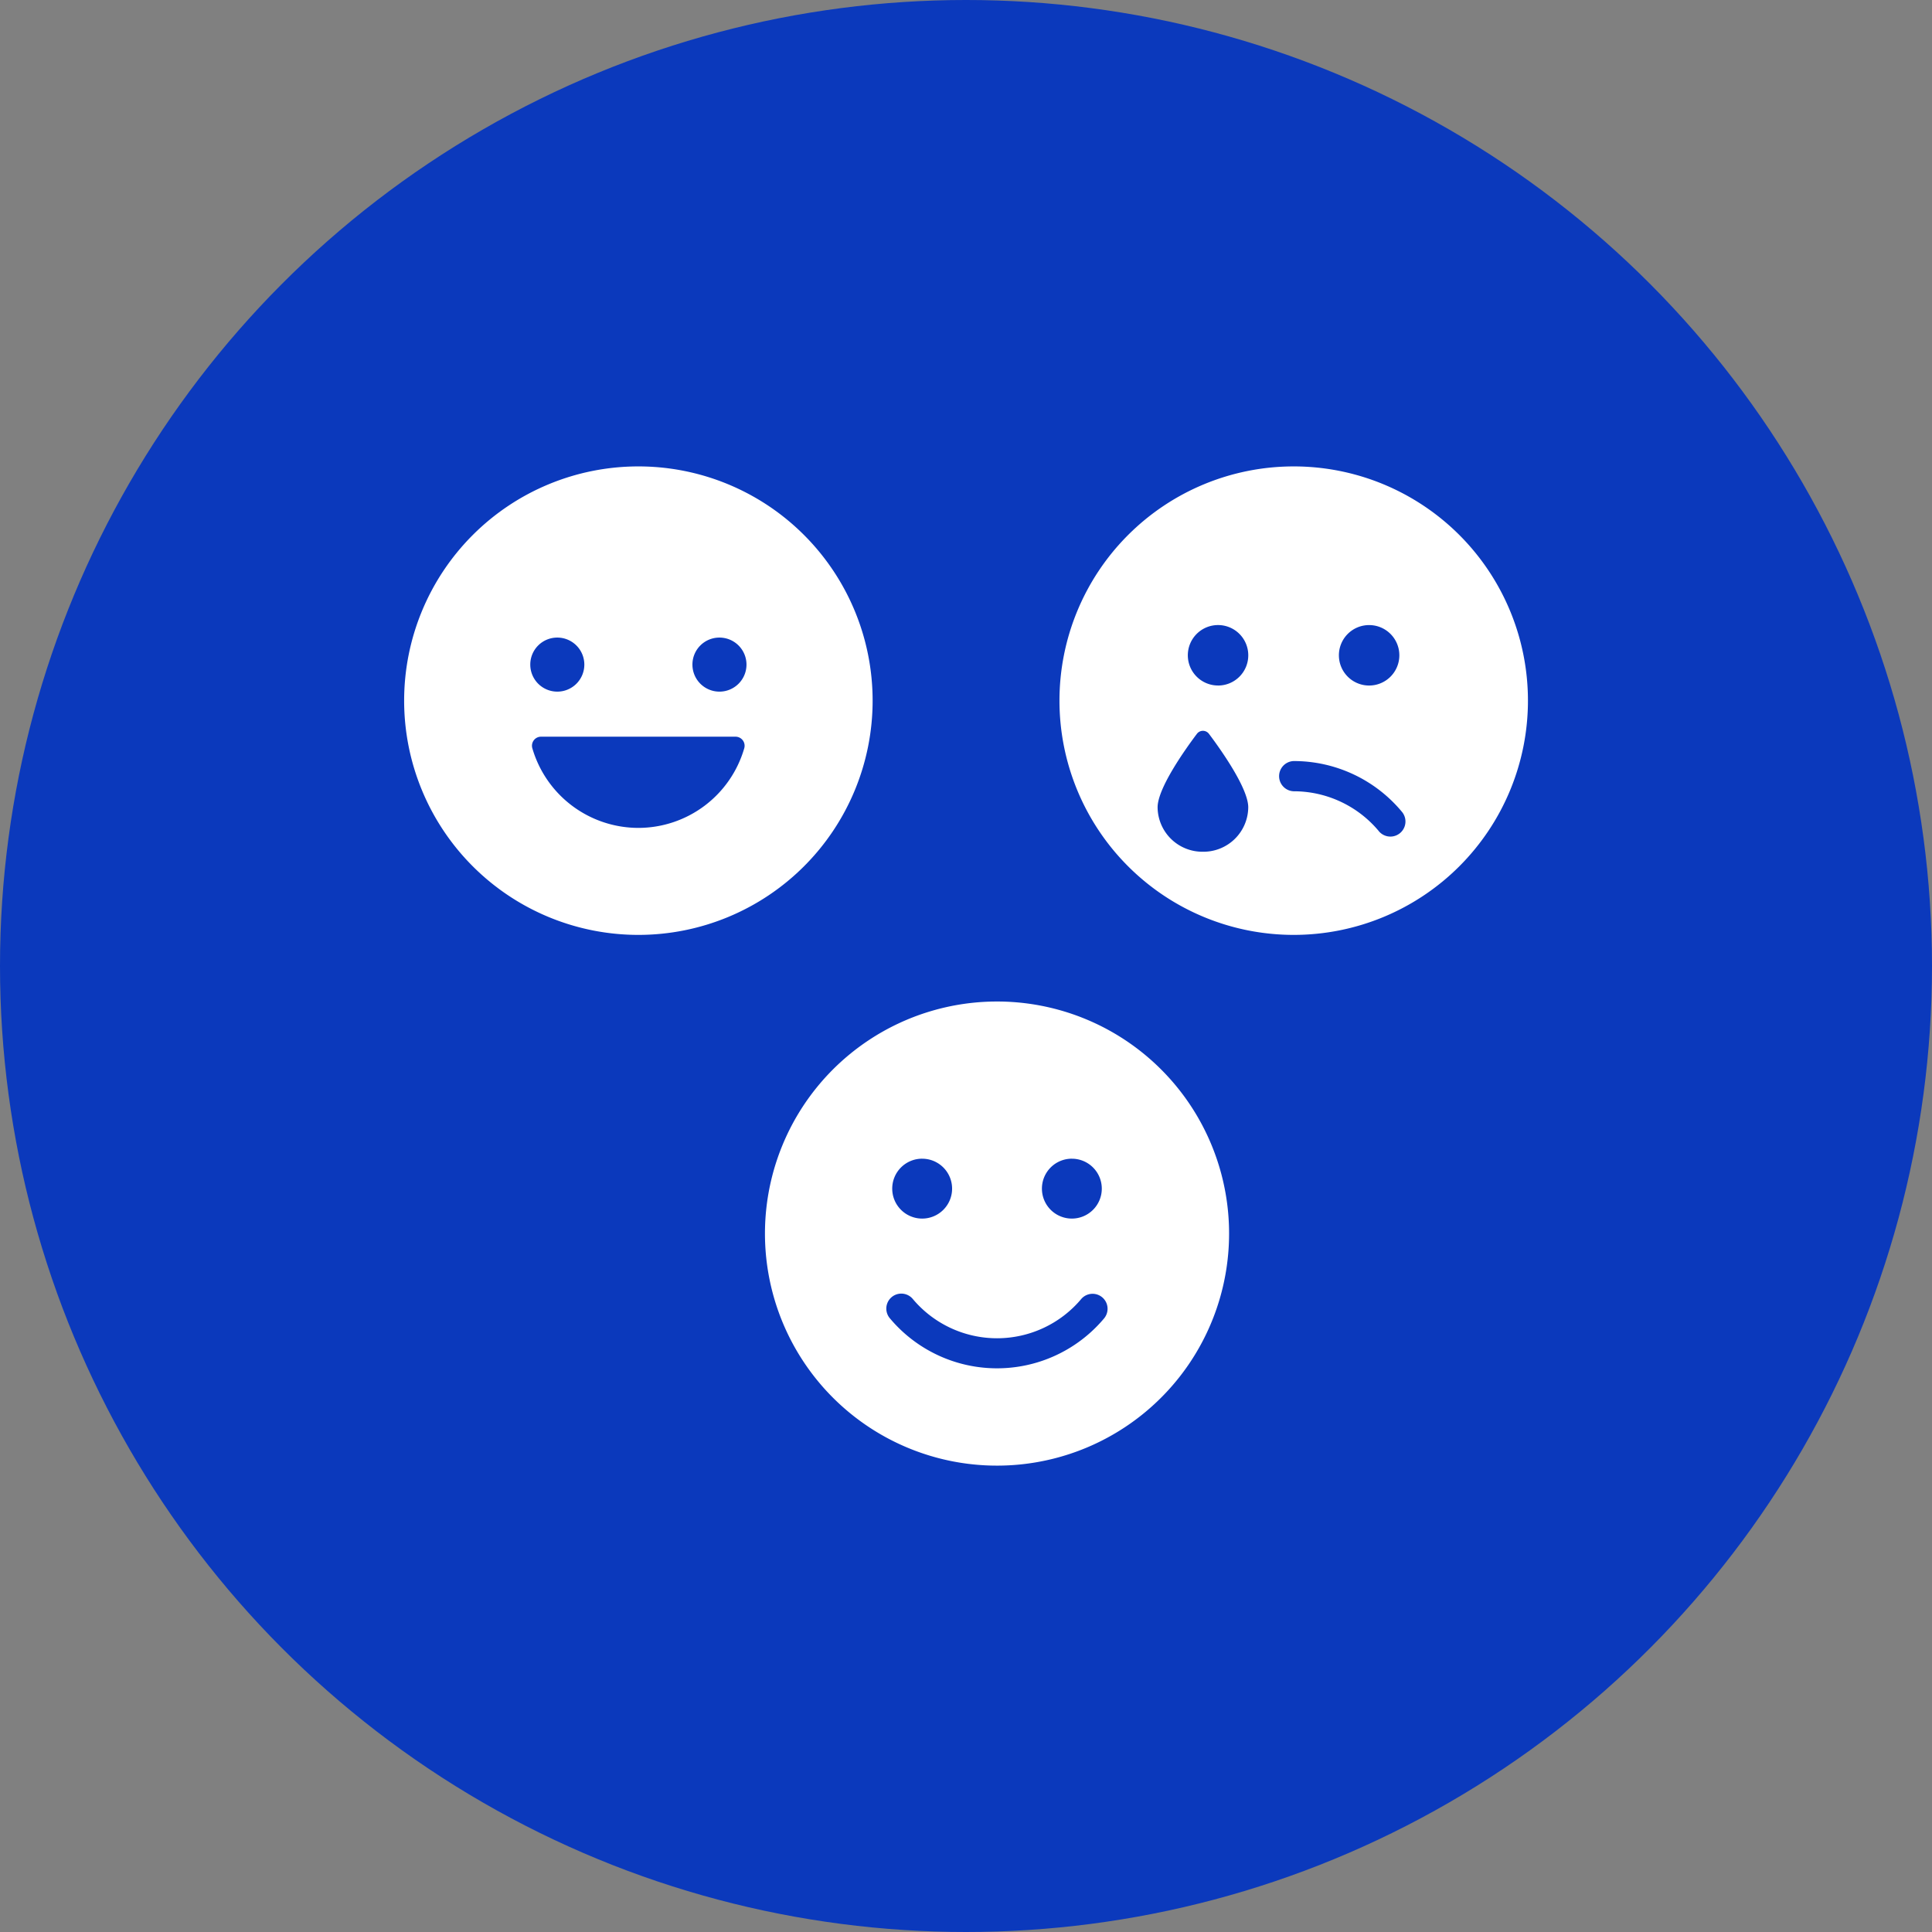
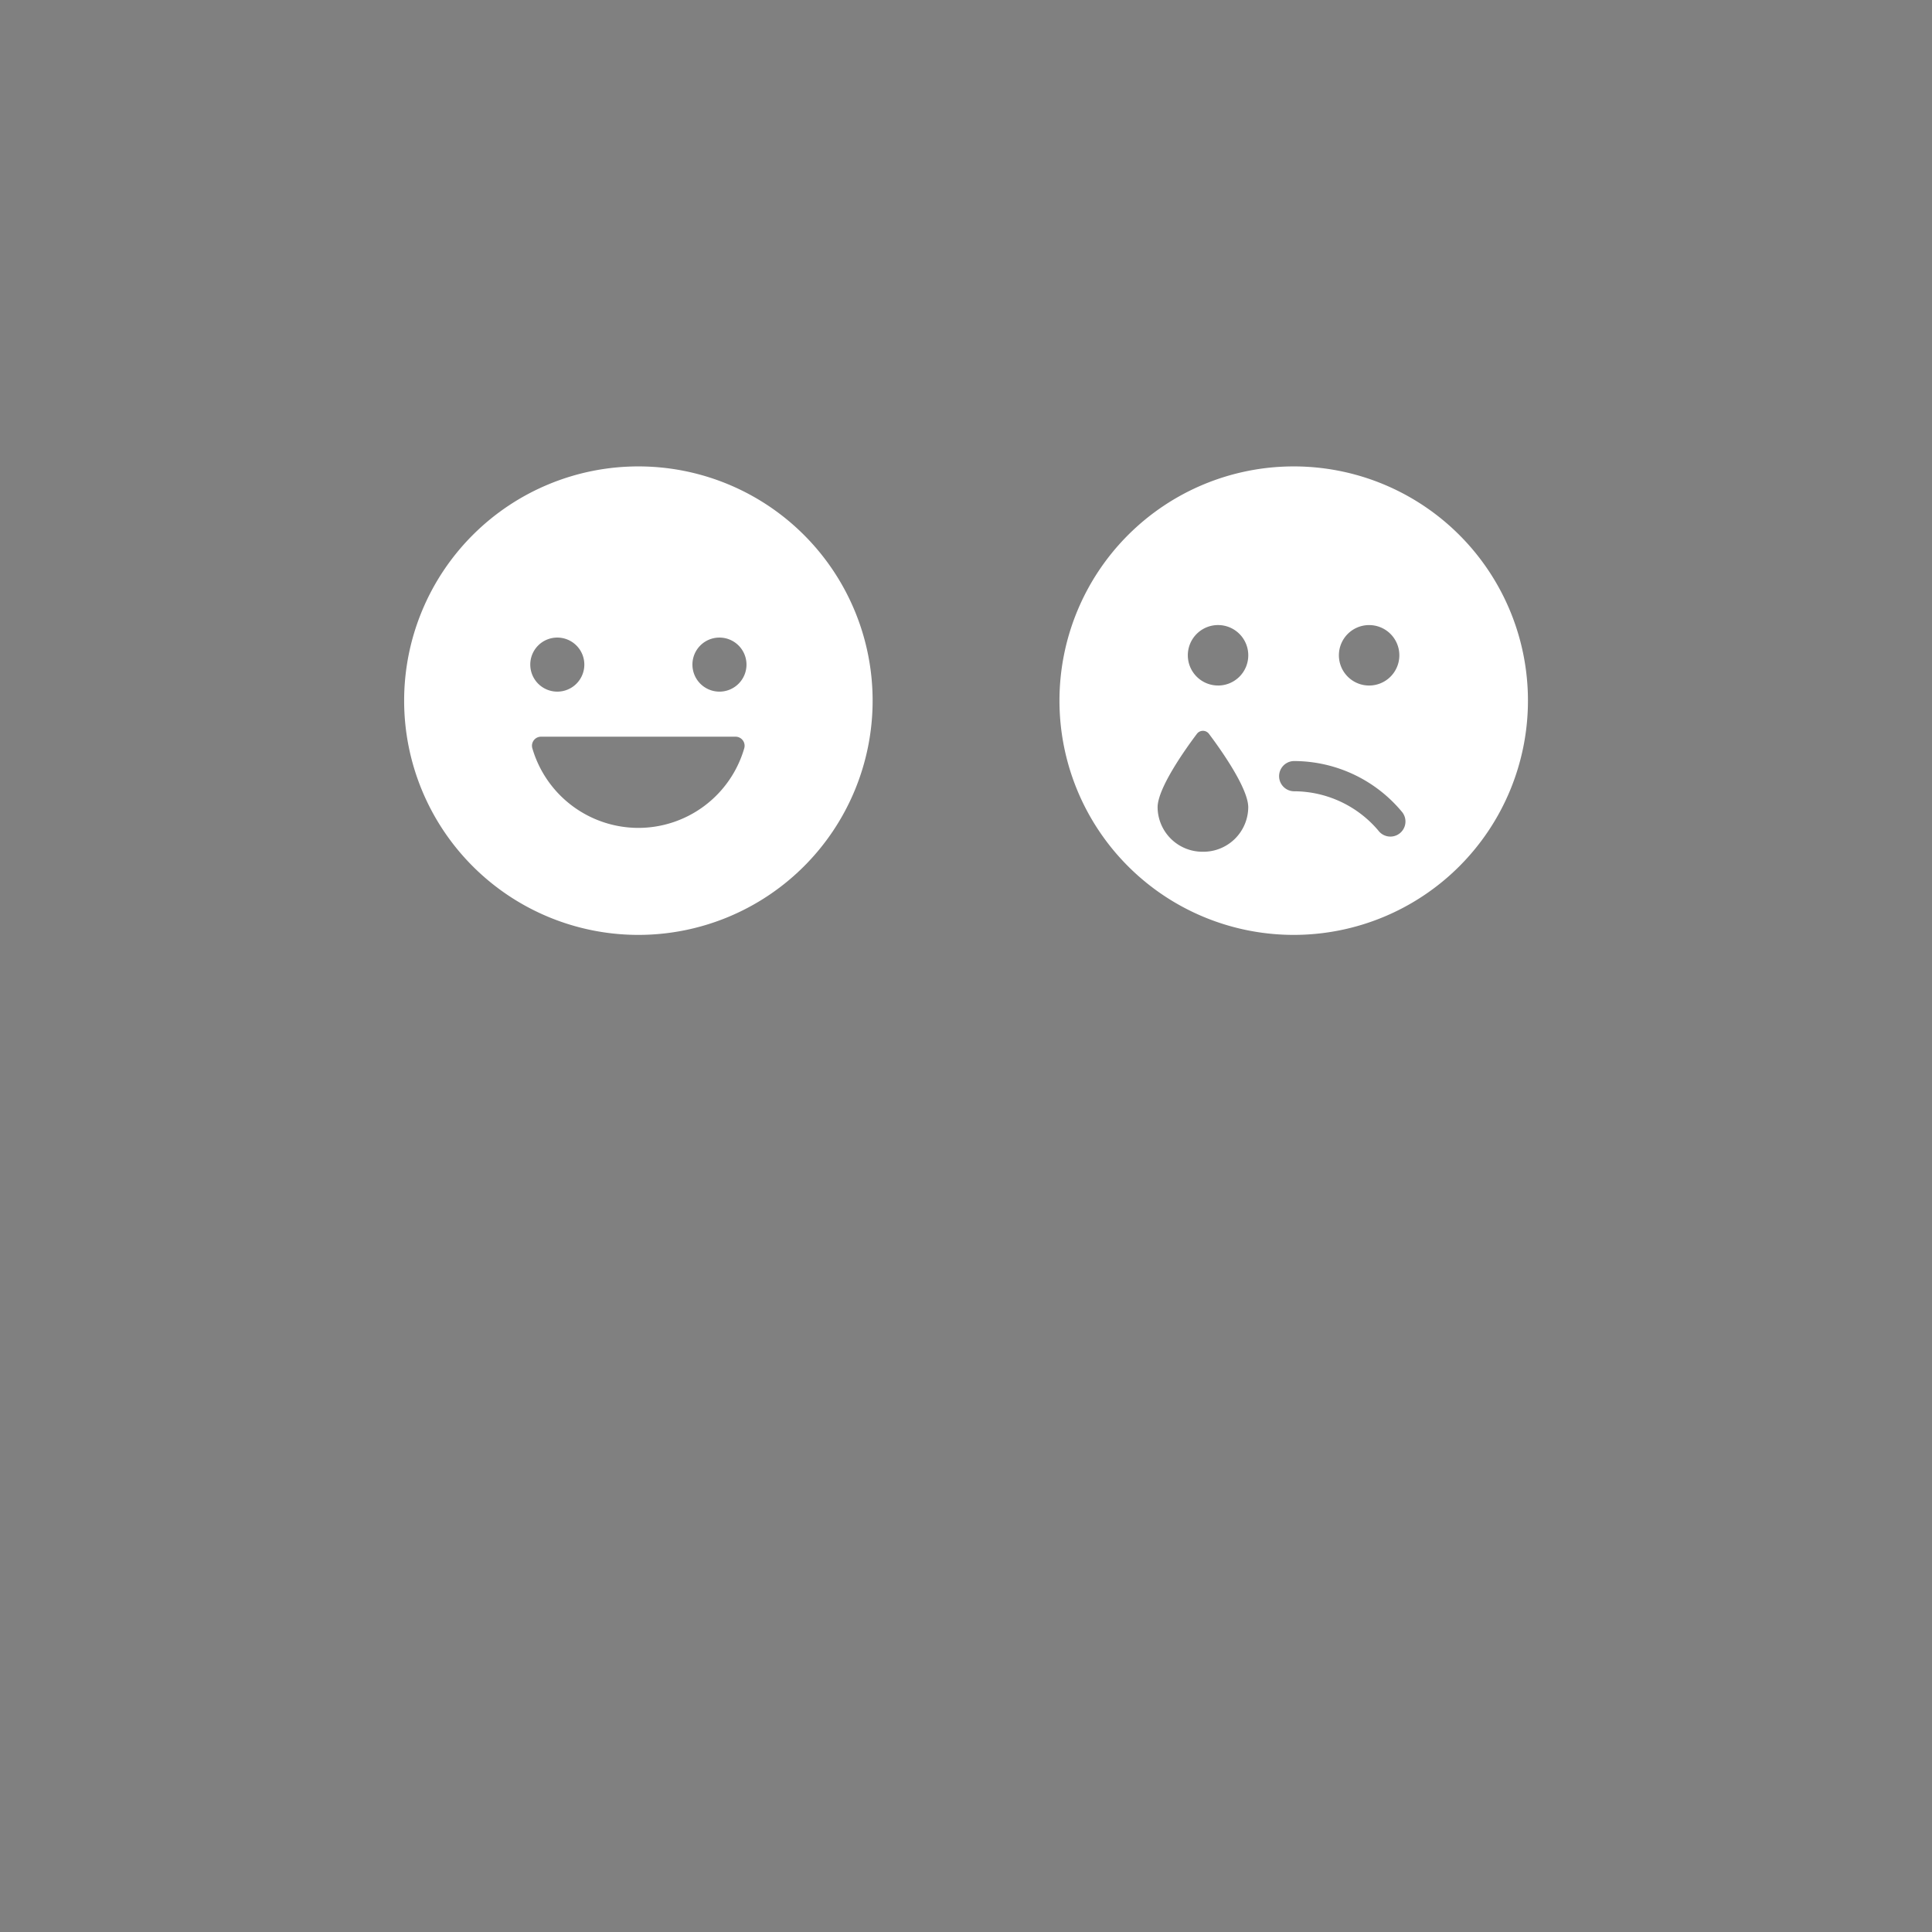
<svg xmlns="http://www.w3.org/2000/svg" width="87" height="87" viewBox="0 0 87 87">
  <rect x="0" y="0" width="87" height="87" fill="#808080" stroke="none" />
  <g id="Group_9149" data-name="Group 9149" transform="translate(-1213 -3586)">
    <g id="Group_9141" data-name="Group 9141" transform="translate(-187 1147)">
-       <circle id="Ellipse_3090" data-name="Ellipse 3090" cx="43.5" cy="43.5" r="43.5" transform="translate(1400 2439)" fill="#0b39bc" />
      <path id="Icon_ionic-ios-happy" data-name="Icon ionic-ios-happy" d="M13.923,3.375A10.548,10.548,0,1,0,24.471,13.923,10.546,10.546,0,0,0,13.923,3.375Zm3.651,7.708A1.217,1.217,0,1,1,16.357,12.3,1.214,1.214,0,0,1,17.574,11.083Zm-7.3,0A1.217,1.217,0,1,1,9.055,12.3,1.214,1.214,0,0,1,10.272,11.083Zm3.651,8.57a4.979,4.979,0,0,1-4.777-3.585.407.407,0,0,1,.39-.522H18.3a.408.408,0,0,1,.39.522A4.968,4.968,0,0,1,13.923,19.653Z" transform="translate(1414.824 2456.628)" fill="#fff" />
      <path id="Icon_awesome-sad-tear" data-name="Icon awesome-sad-tear" d="M10.548.563A10.548,10.548,0,1,0,21.1,11.11,10.546,10.546,0,0,0,10.548.563Zm3.4,7.145a1.361,1.361,0,1,1-1.361,1.361A1.36,1.36,0,0,1,13.95,7.708ZM6.465,17.915a2.02,2.02,0,0,1-2.042-2c0-.851,1.212-2.569,1.769-3.309a.339.339,0,0,1,.544,0c.557.74,1.769,2.458,1.769,3.309A2.02,2.02,0,0,1,6.465,17.915Zm.681-7.486A1.361,1.361,0,1,1,8.506,9.069,1.36,1.36,0,0,1,7.145,10.43Zm7.239,6.558a4.99,4.99,0,0,0-3.836-1.795.681.681,0,0,1,0-1.361,6.328,6.328,0,0,1,4.878,2.288A.678.678,0,0,1,14.384,16.988Z" transform="translate(1447.705 2459.44)" fill="#fff" />
-       <path id="Icon_awesome-smile" data-name="Icon awesome-smile" d="M10.45.563A10.45,10.45,0,1,0,20.9,11.012,10.448,10.448,0,0,0,10.45.563Zm3.371,7.079A1.348,1.348,0,1,1,12.472,8.99,1.347,1.347,0,0,1,13.821,7.641Zm-6.742,0A1.348,1.348,0,1,1,5.731,8.99,1.347,1.347,0,0,1,7.079,7.641Zm8.208,7.172a6.294,6.294,0,0,1-9.674,0,.675.675,0,0,1,1.037-.864,4.951,4.951,0,0,0,7.6,0A.675.675,0,0,1,15.287,14.813Z" transform="translate(1434.447 2483.536)" fill="#fff" />
    </g>
  </g>
</svg>